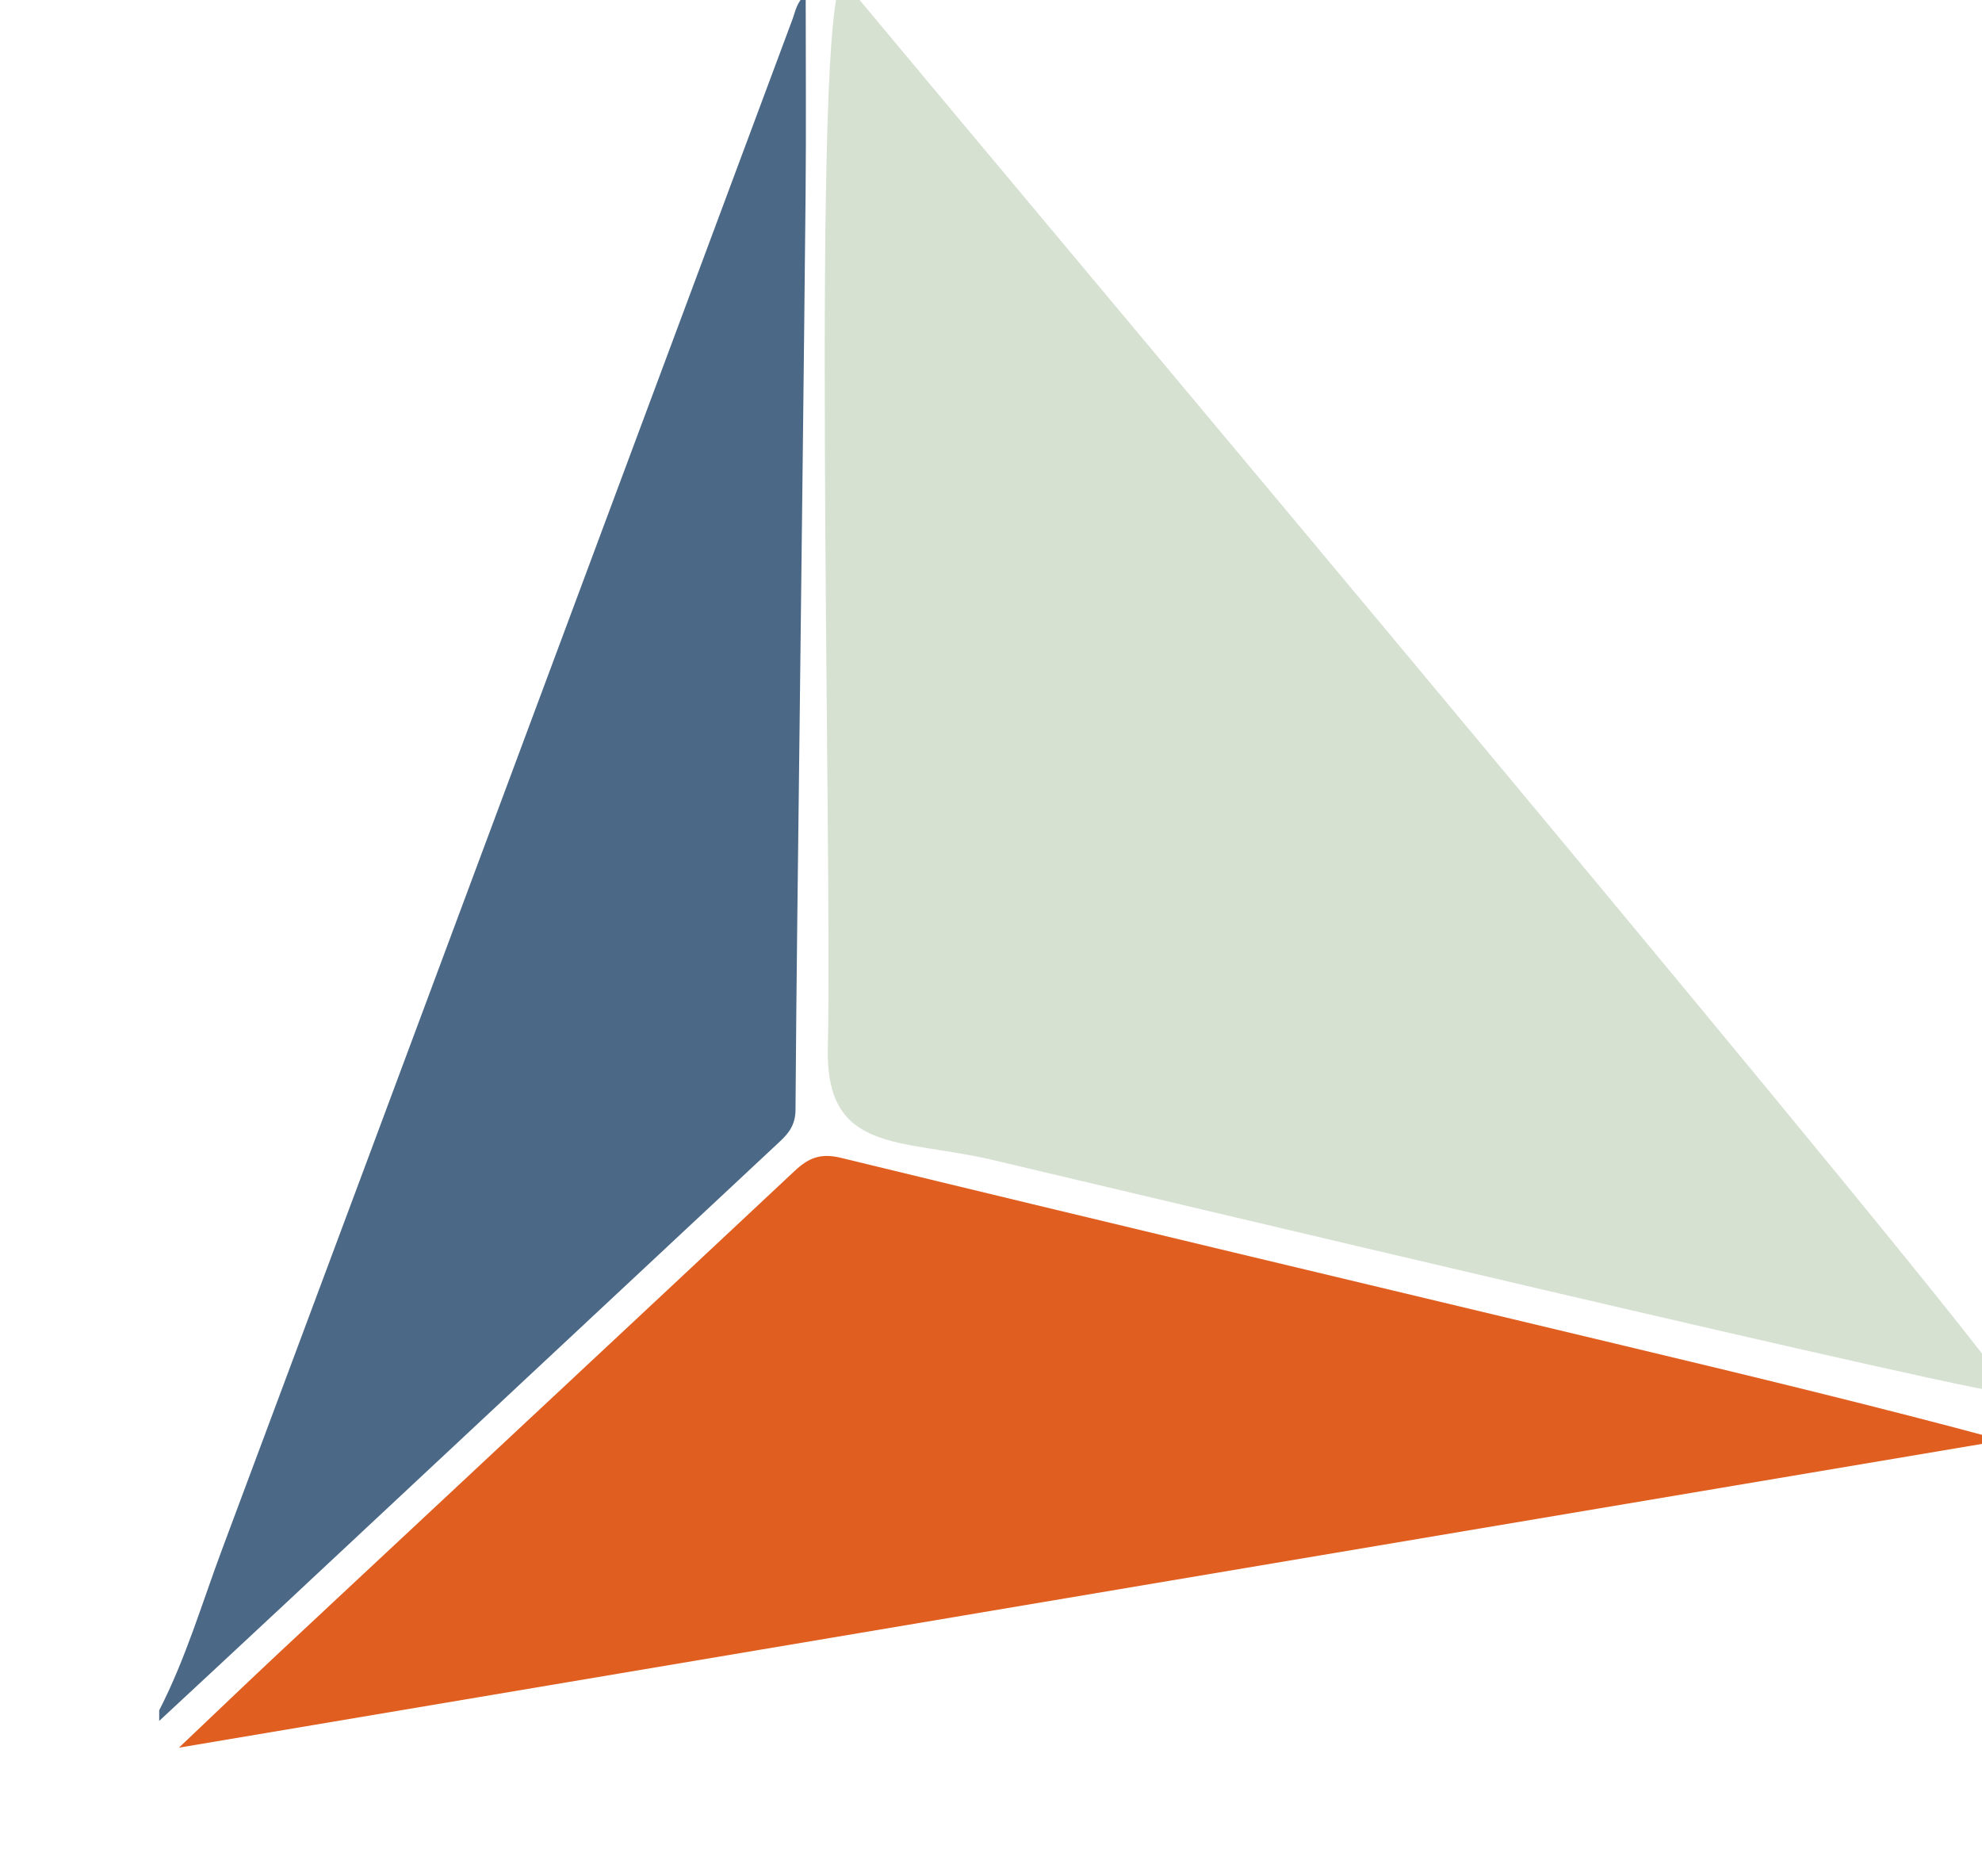
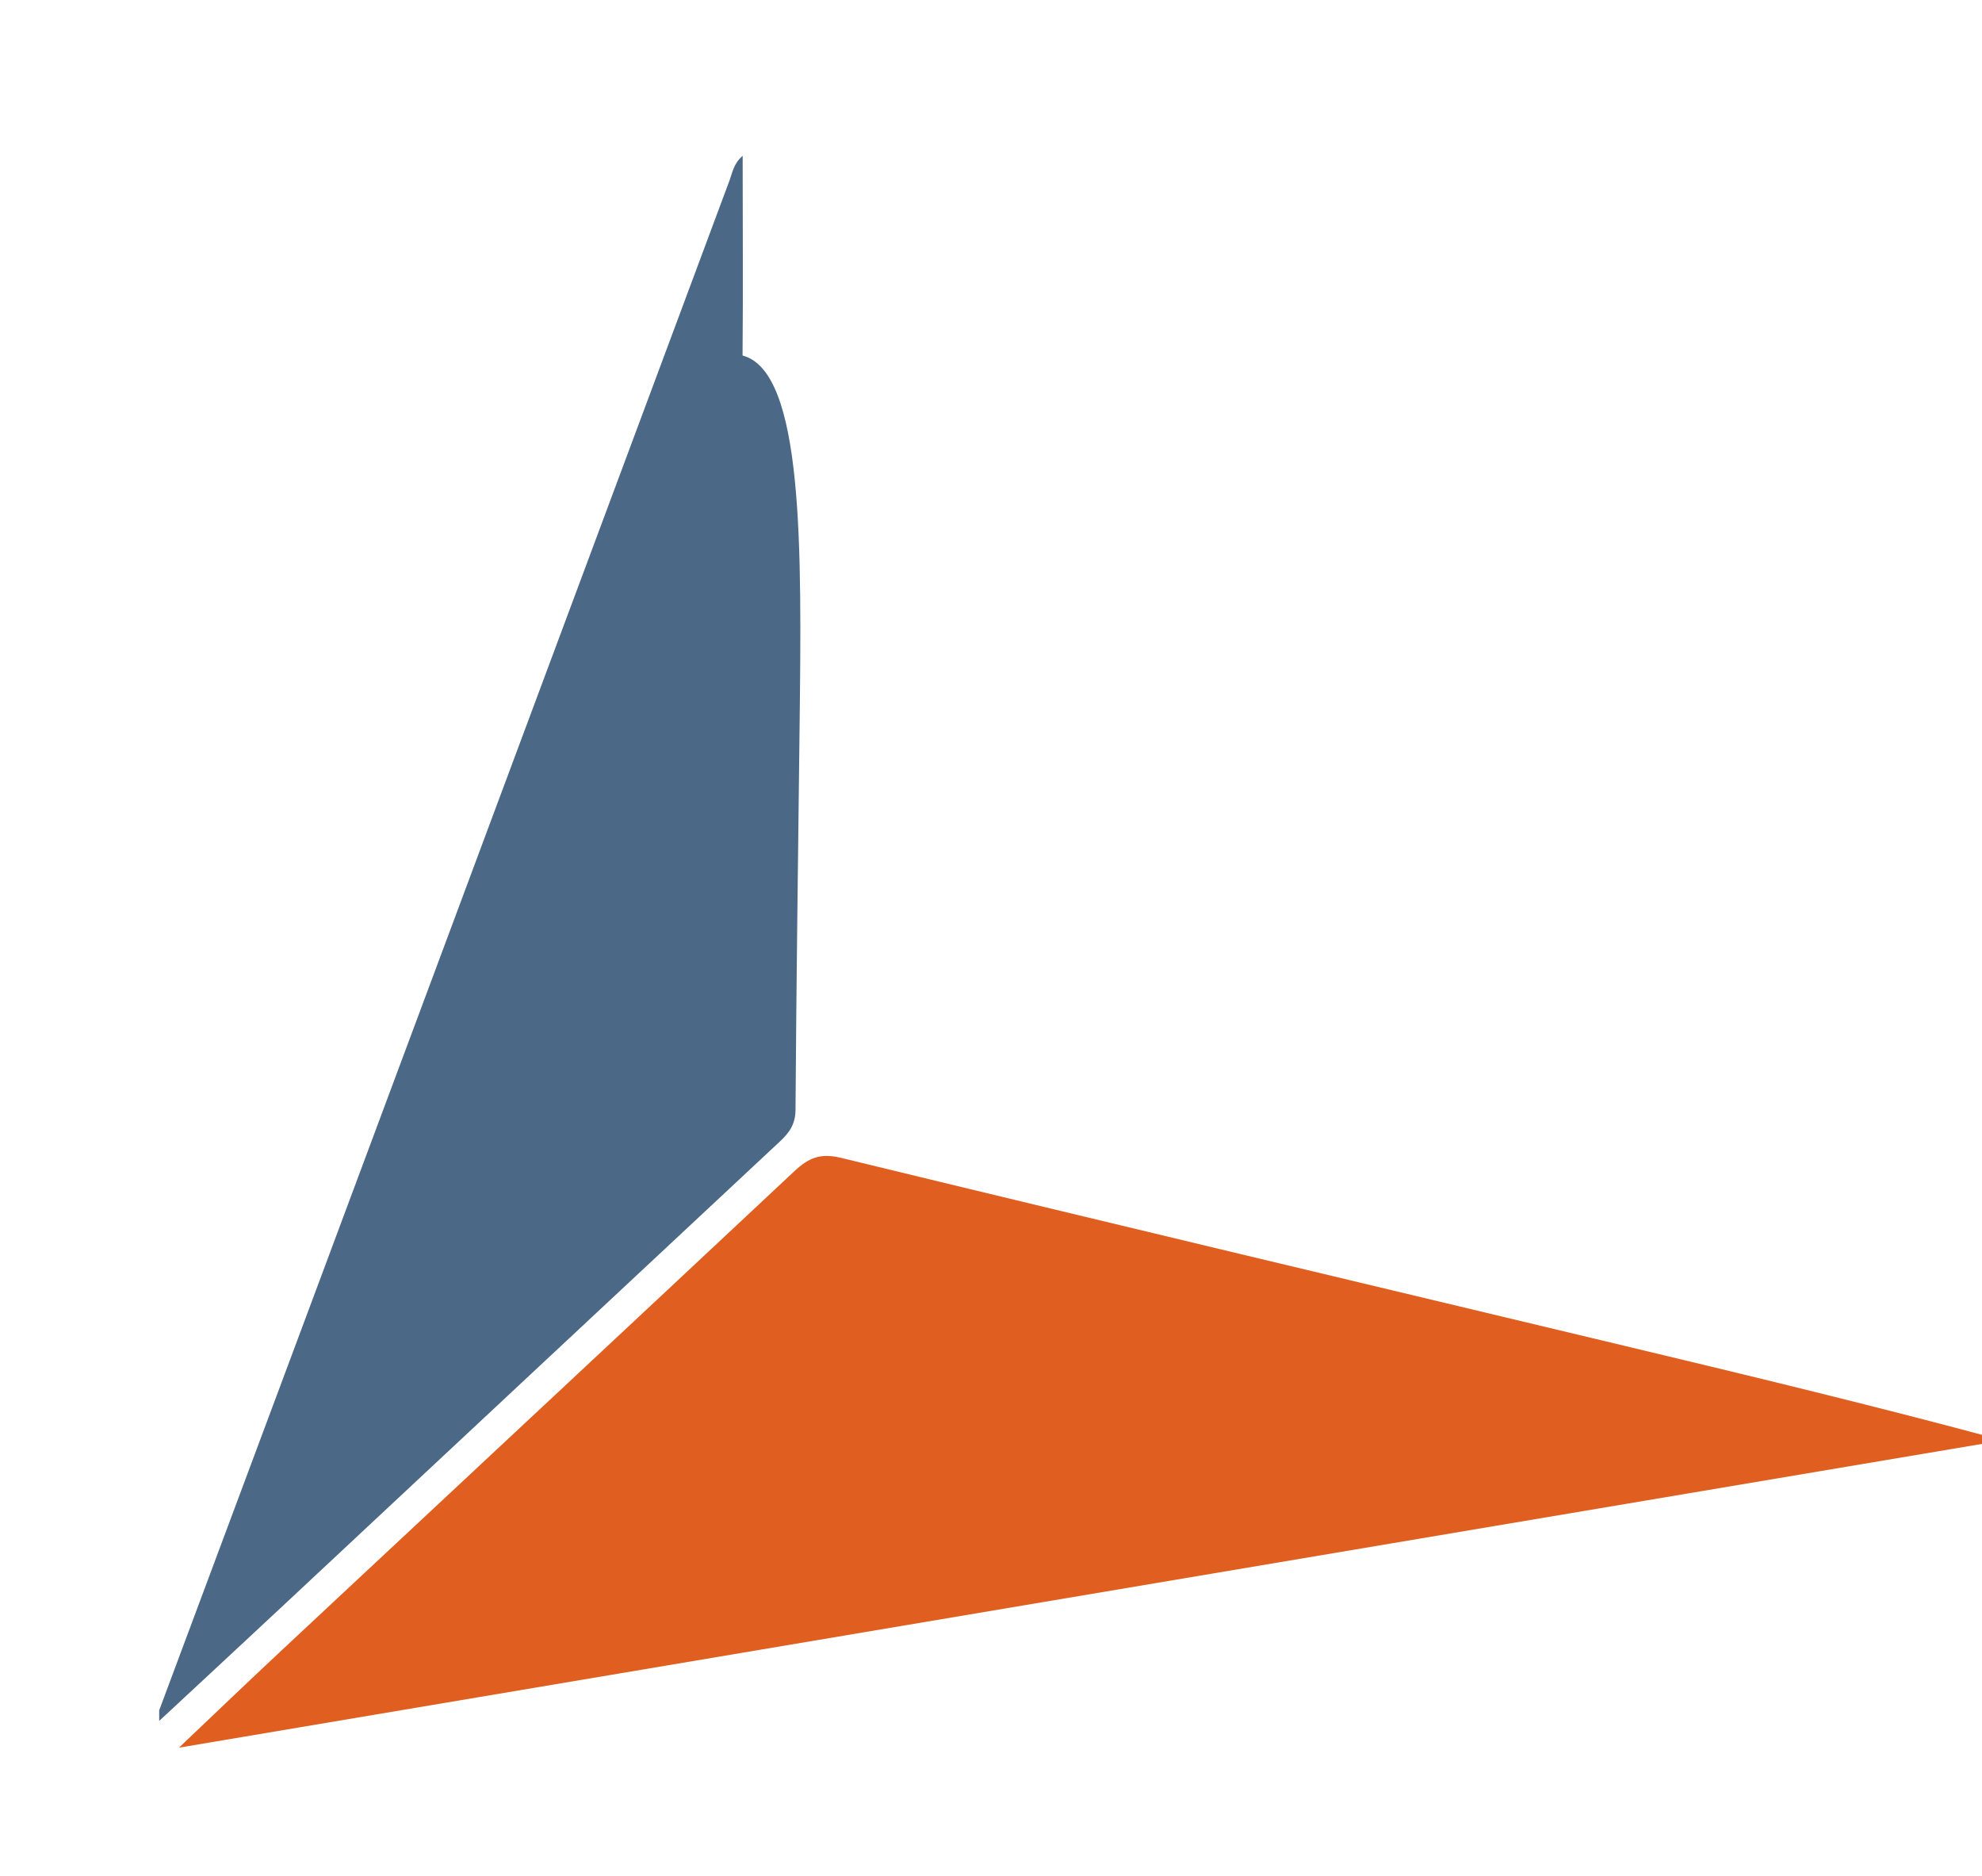
<svg xmlns="http://www.w3.org/2000/svg" xmlns:xlink="http://www.w3.org/1999/xlink" id="Ebene_1" x="0px" y="0px" width="37.35px" height="35.343px" viewBox="0 0 37.35 35.343" xml:space="preserve">
  <g>
    <defs>
      <rect id="SVGID_1_" x="3" y="-0.371" width="34.899" height="33.301" />
    </defs>
    <clipPath id="SVGID_2_">
      <use xlink:href="#SVGID_1_" />
    </clipPath>
-     <path clip-path="url(#SVGID_2_)" fill="#4B6886" d="M3,32.226c0.5-0.972,0.807-2.021,1.188-3.041  c3.589-9.606,7.166-19.22,10.749-28.83c0.054-0.146,0.075-0.313,0.246-0.46c0,1.285,0.01,2.523-0.002,3.763  C15.148,7,15.107,10.341,15.068,13.682c-0.028,2.411-0.061,4.821-0.077,7.232c-0.002,0.267-0.115,0.427-0.292,0.592  c-3.11,2.903-6.218,5.809-9.327,8.713C4.583,30.957,3.791,31.69,3,32.426V32.226z" />
-     <path clip-path="url(#SVGID_2_)" fill="#D6E1D2" d="M15.89-0.371c4.172,5.015,21.245,25.314,22.009,26.623  c0.118,0.202-17.42-3.981-19.203-4.398c-1.731-0.405-3.145-0.111-3.096-2.119C15.69,16.067,15.265-0.151,15.89-0.371  C16.45,0.302,15.855-0.359,15.89-0.371" />
+     <path clip-path="url(#SVGID_2_)" fill="#4B6886" d="M3,32.226c3.589-9.606,7.166-19.22,10.749-28.83c0.054-0.146,0.075-0.313,0.246-0.46c0,1.285,0.01,2.523-0.002,3.763  C15.148,7,15.107,10.341,15.068,13.682c-0.028,2.411-0.061,4.821-0.077,7.232c-0.002,0.267-0.115,0.427-0.292,0.592  c-3.11,2.903-6.218,5.809-9.327,8.713C4.583,30.957,3.791,31.69,3,32.426V32.226z" />
    <path clip-path="url(#SVGID_2_)" fill="#E05E1F" d="M3.372,32.93c0.696-0.66,1.317-1.256,1.945-1.843  c3.219-3.008,6.443-6.011,9.657-9.023c0.265-0.248,0.487-0.341,0.872-0.248c4.92,1.196,9.845,2.365,14.769,3.543  c2.373,0.567,4.745,1.139,7.128,1.781C26.321,29.064,14.898,30.988,3.372,32.93" />
  </g>
</svg>